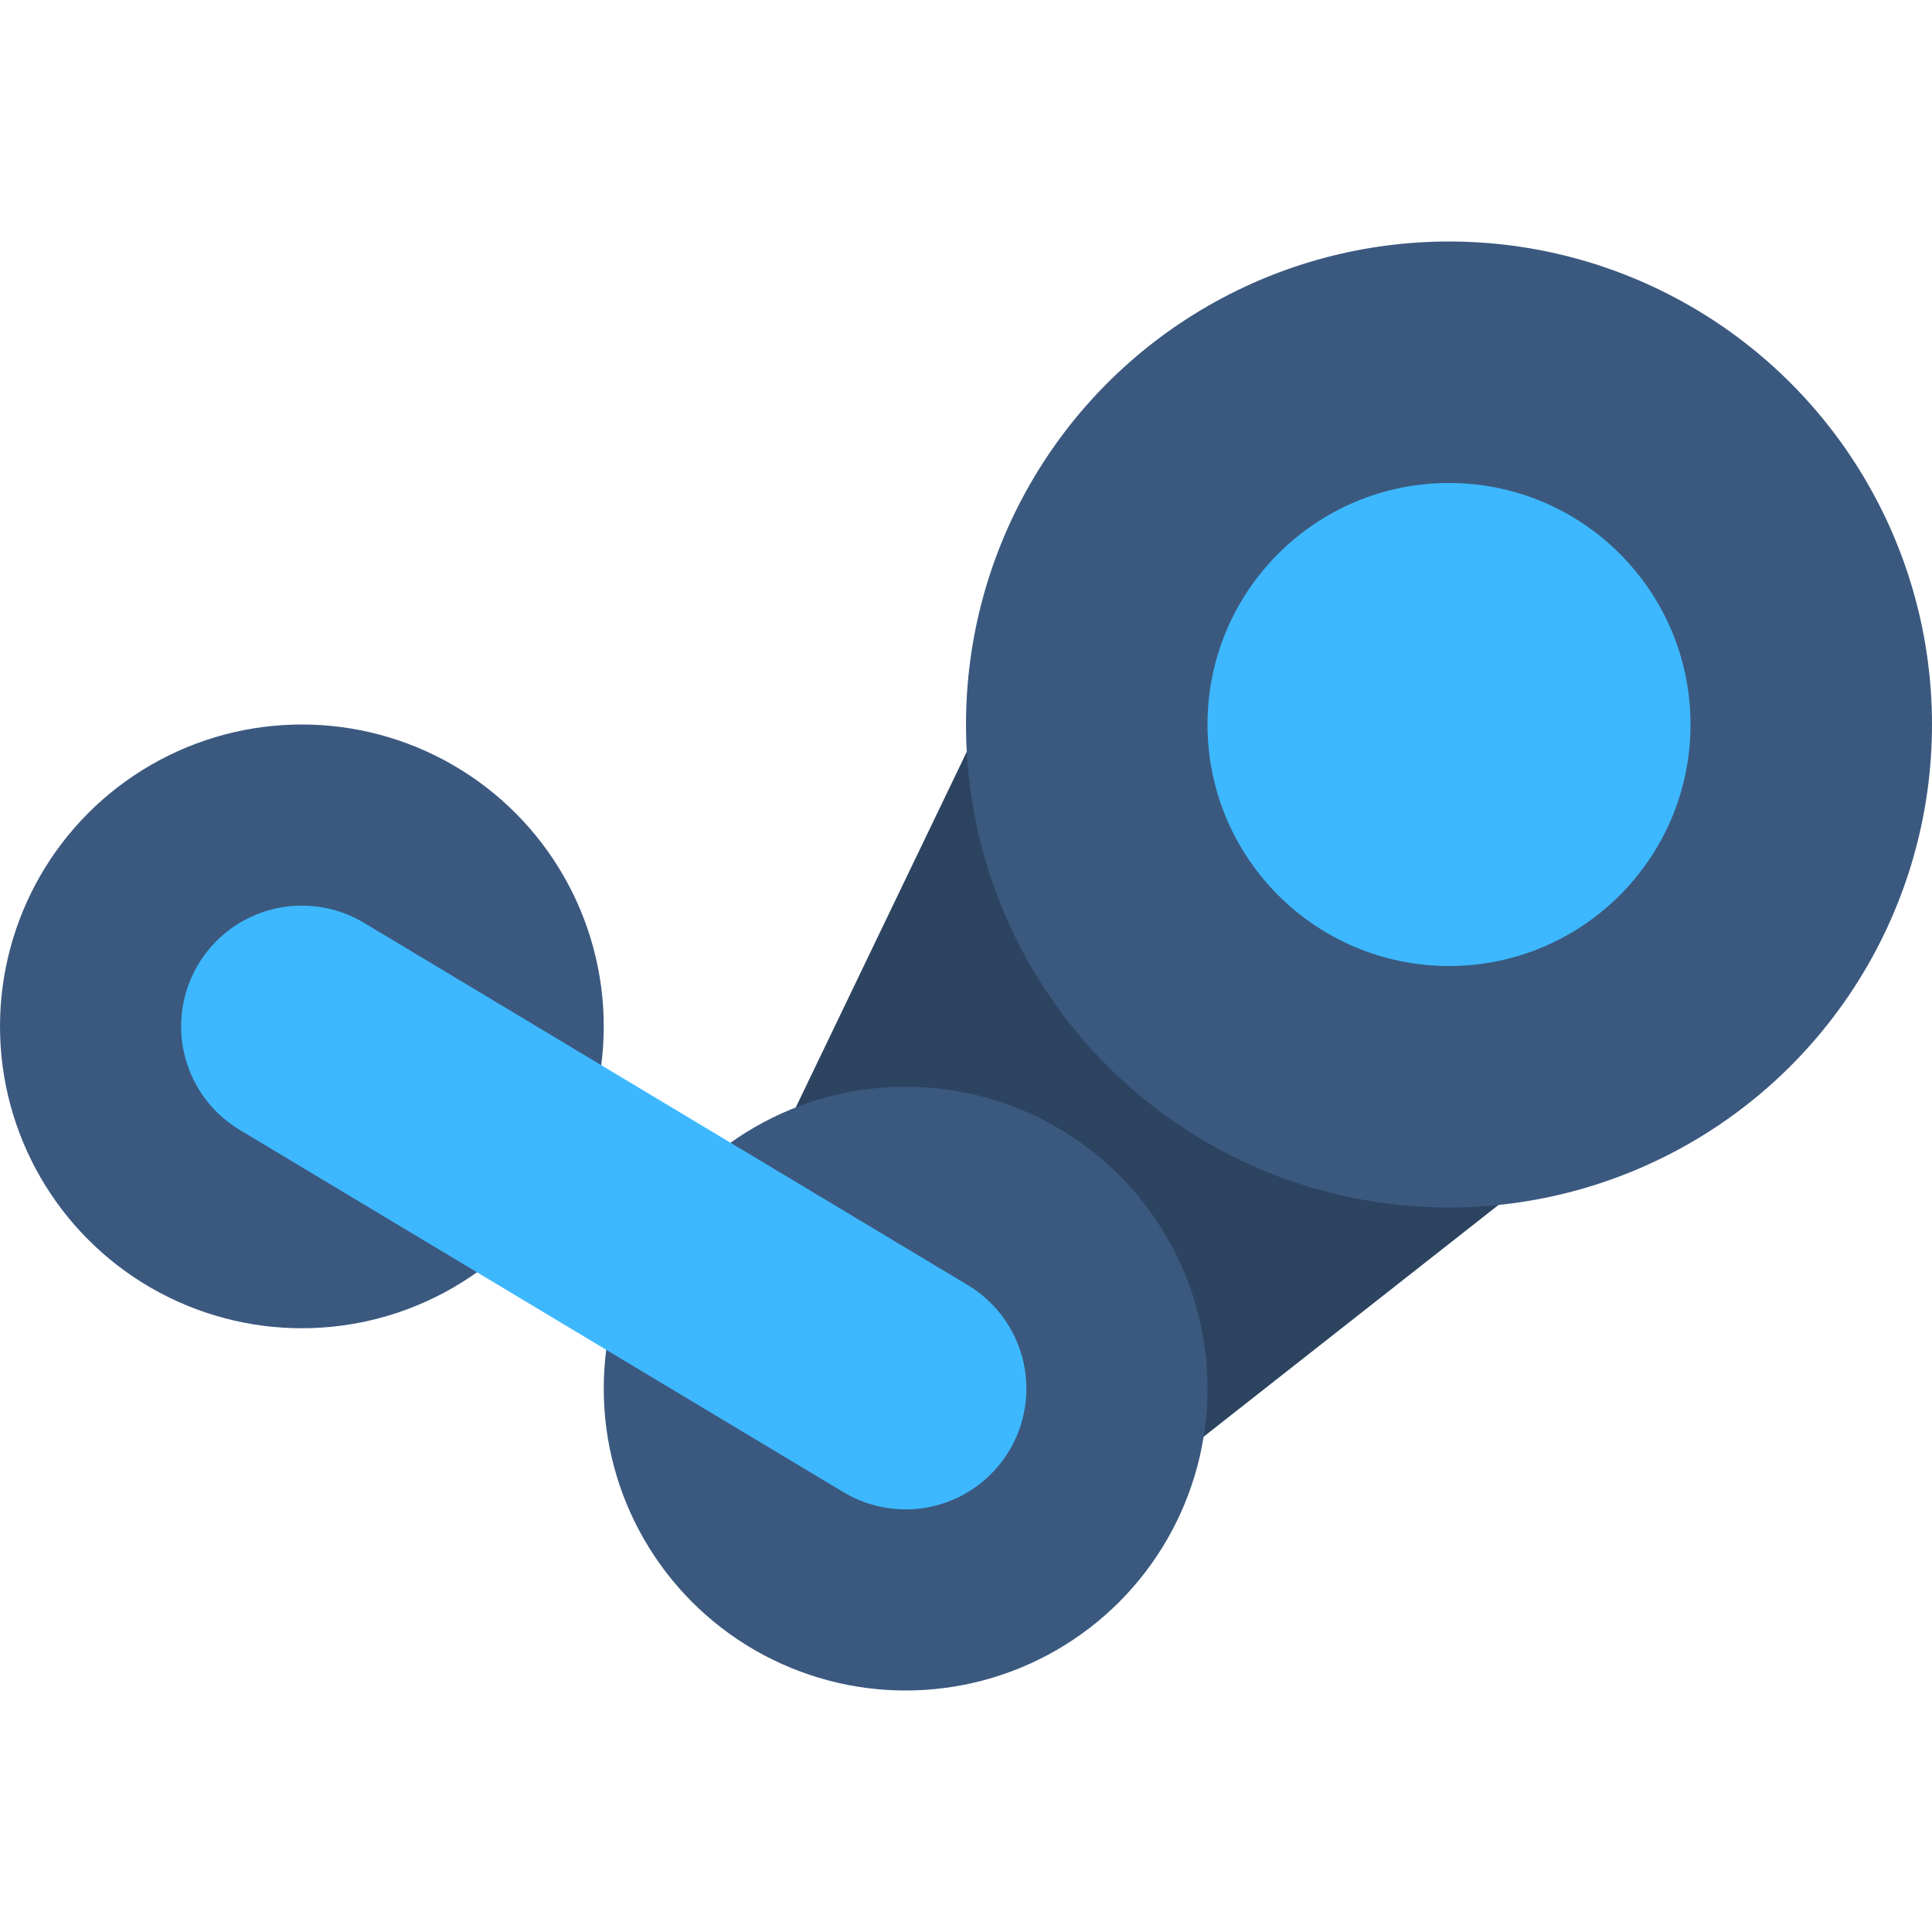
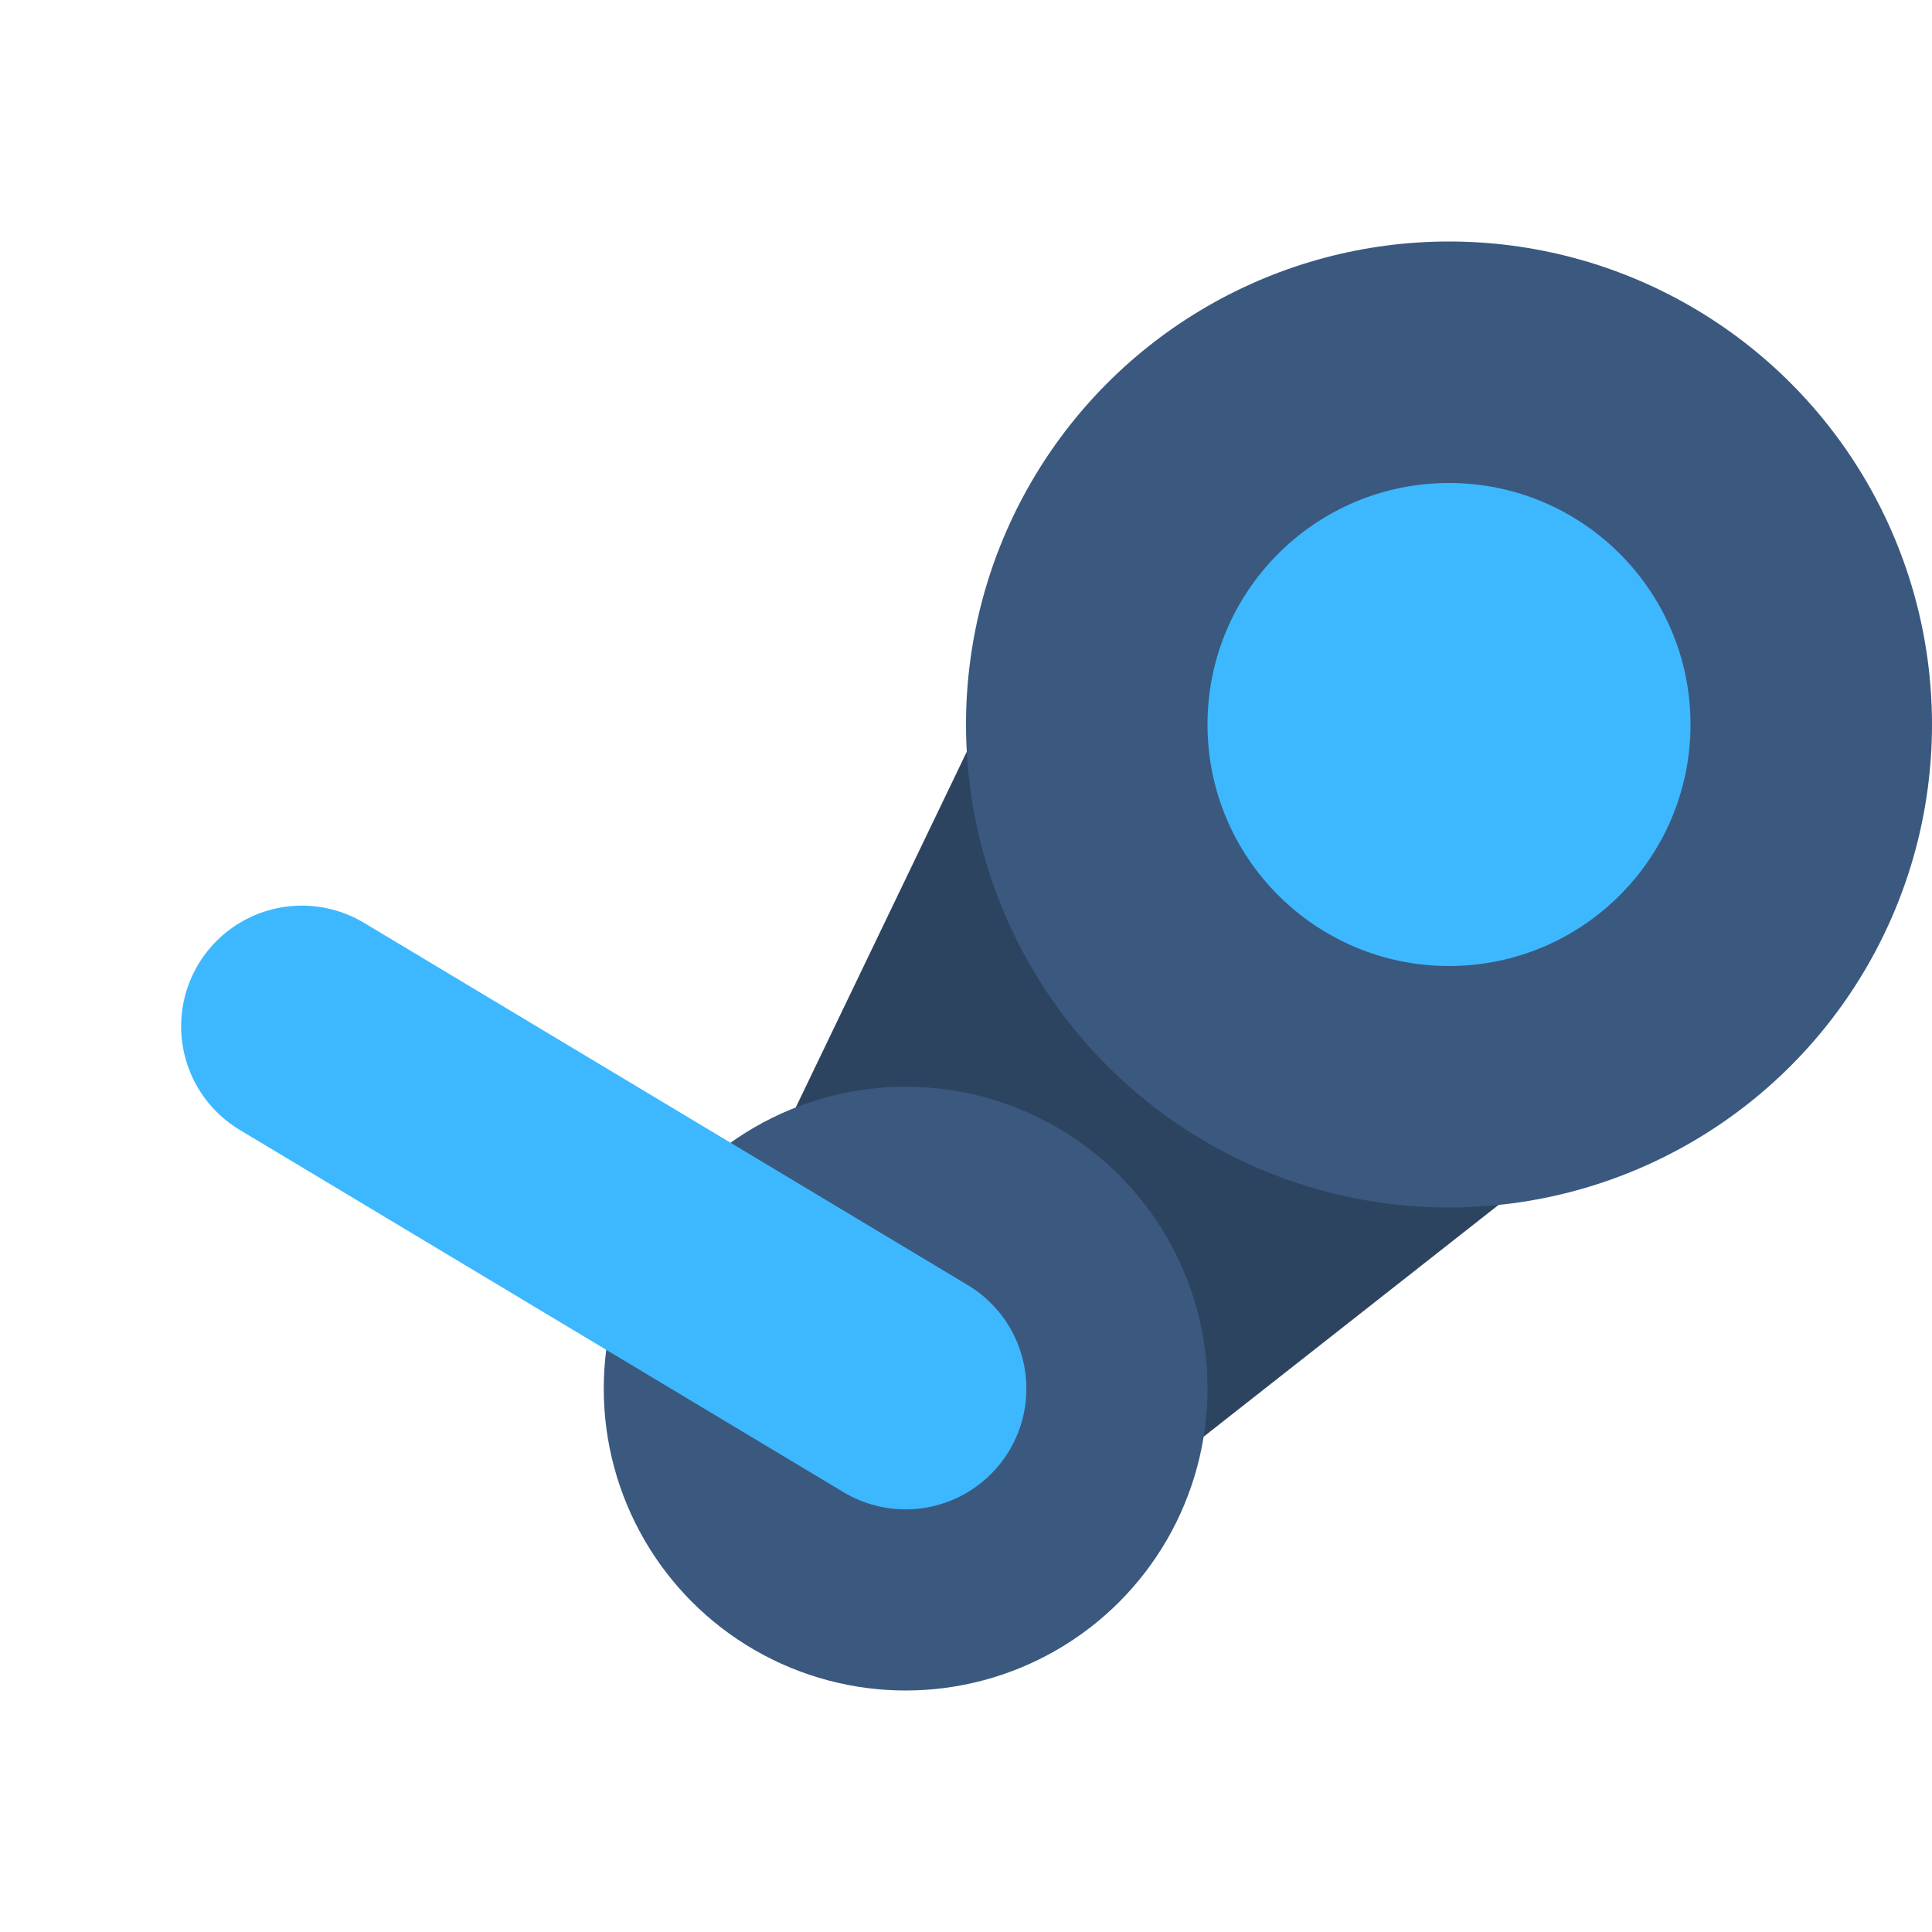
<svg xmlns="http://www.w3.org/2000/svg" width="16" height="16" version="1.1">
  <path style="fill:#2d4461" d="M 5.963,10.476 8.962,4.238 14.466,8.363 8.809,12.809 Z" />
  <circle style="fill:#3b597f" cx="12" cy="6" r="4" />
  <circle style="fill:#3b597f" cx="7.5" cy="11.5" r="2.5" />
-   <circle style="fill:#3b597f" cx="2.5" cy="8.5" r="2.5" />
  <path style="fill:none;stroke:#3db8ff;stroke-width:2;stroke-linecap:round" d="m 2.5,8.5 5,3" />
  <circle style="fill:#3db8ff" cx="12" cy="6" r="2" />
</svg>